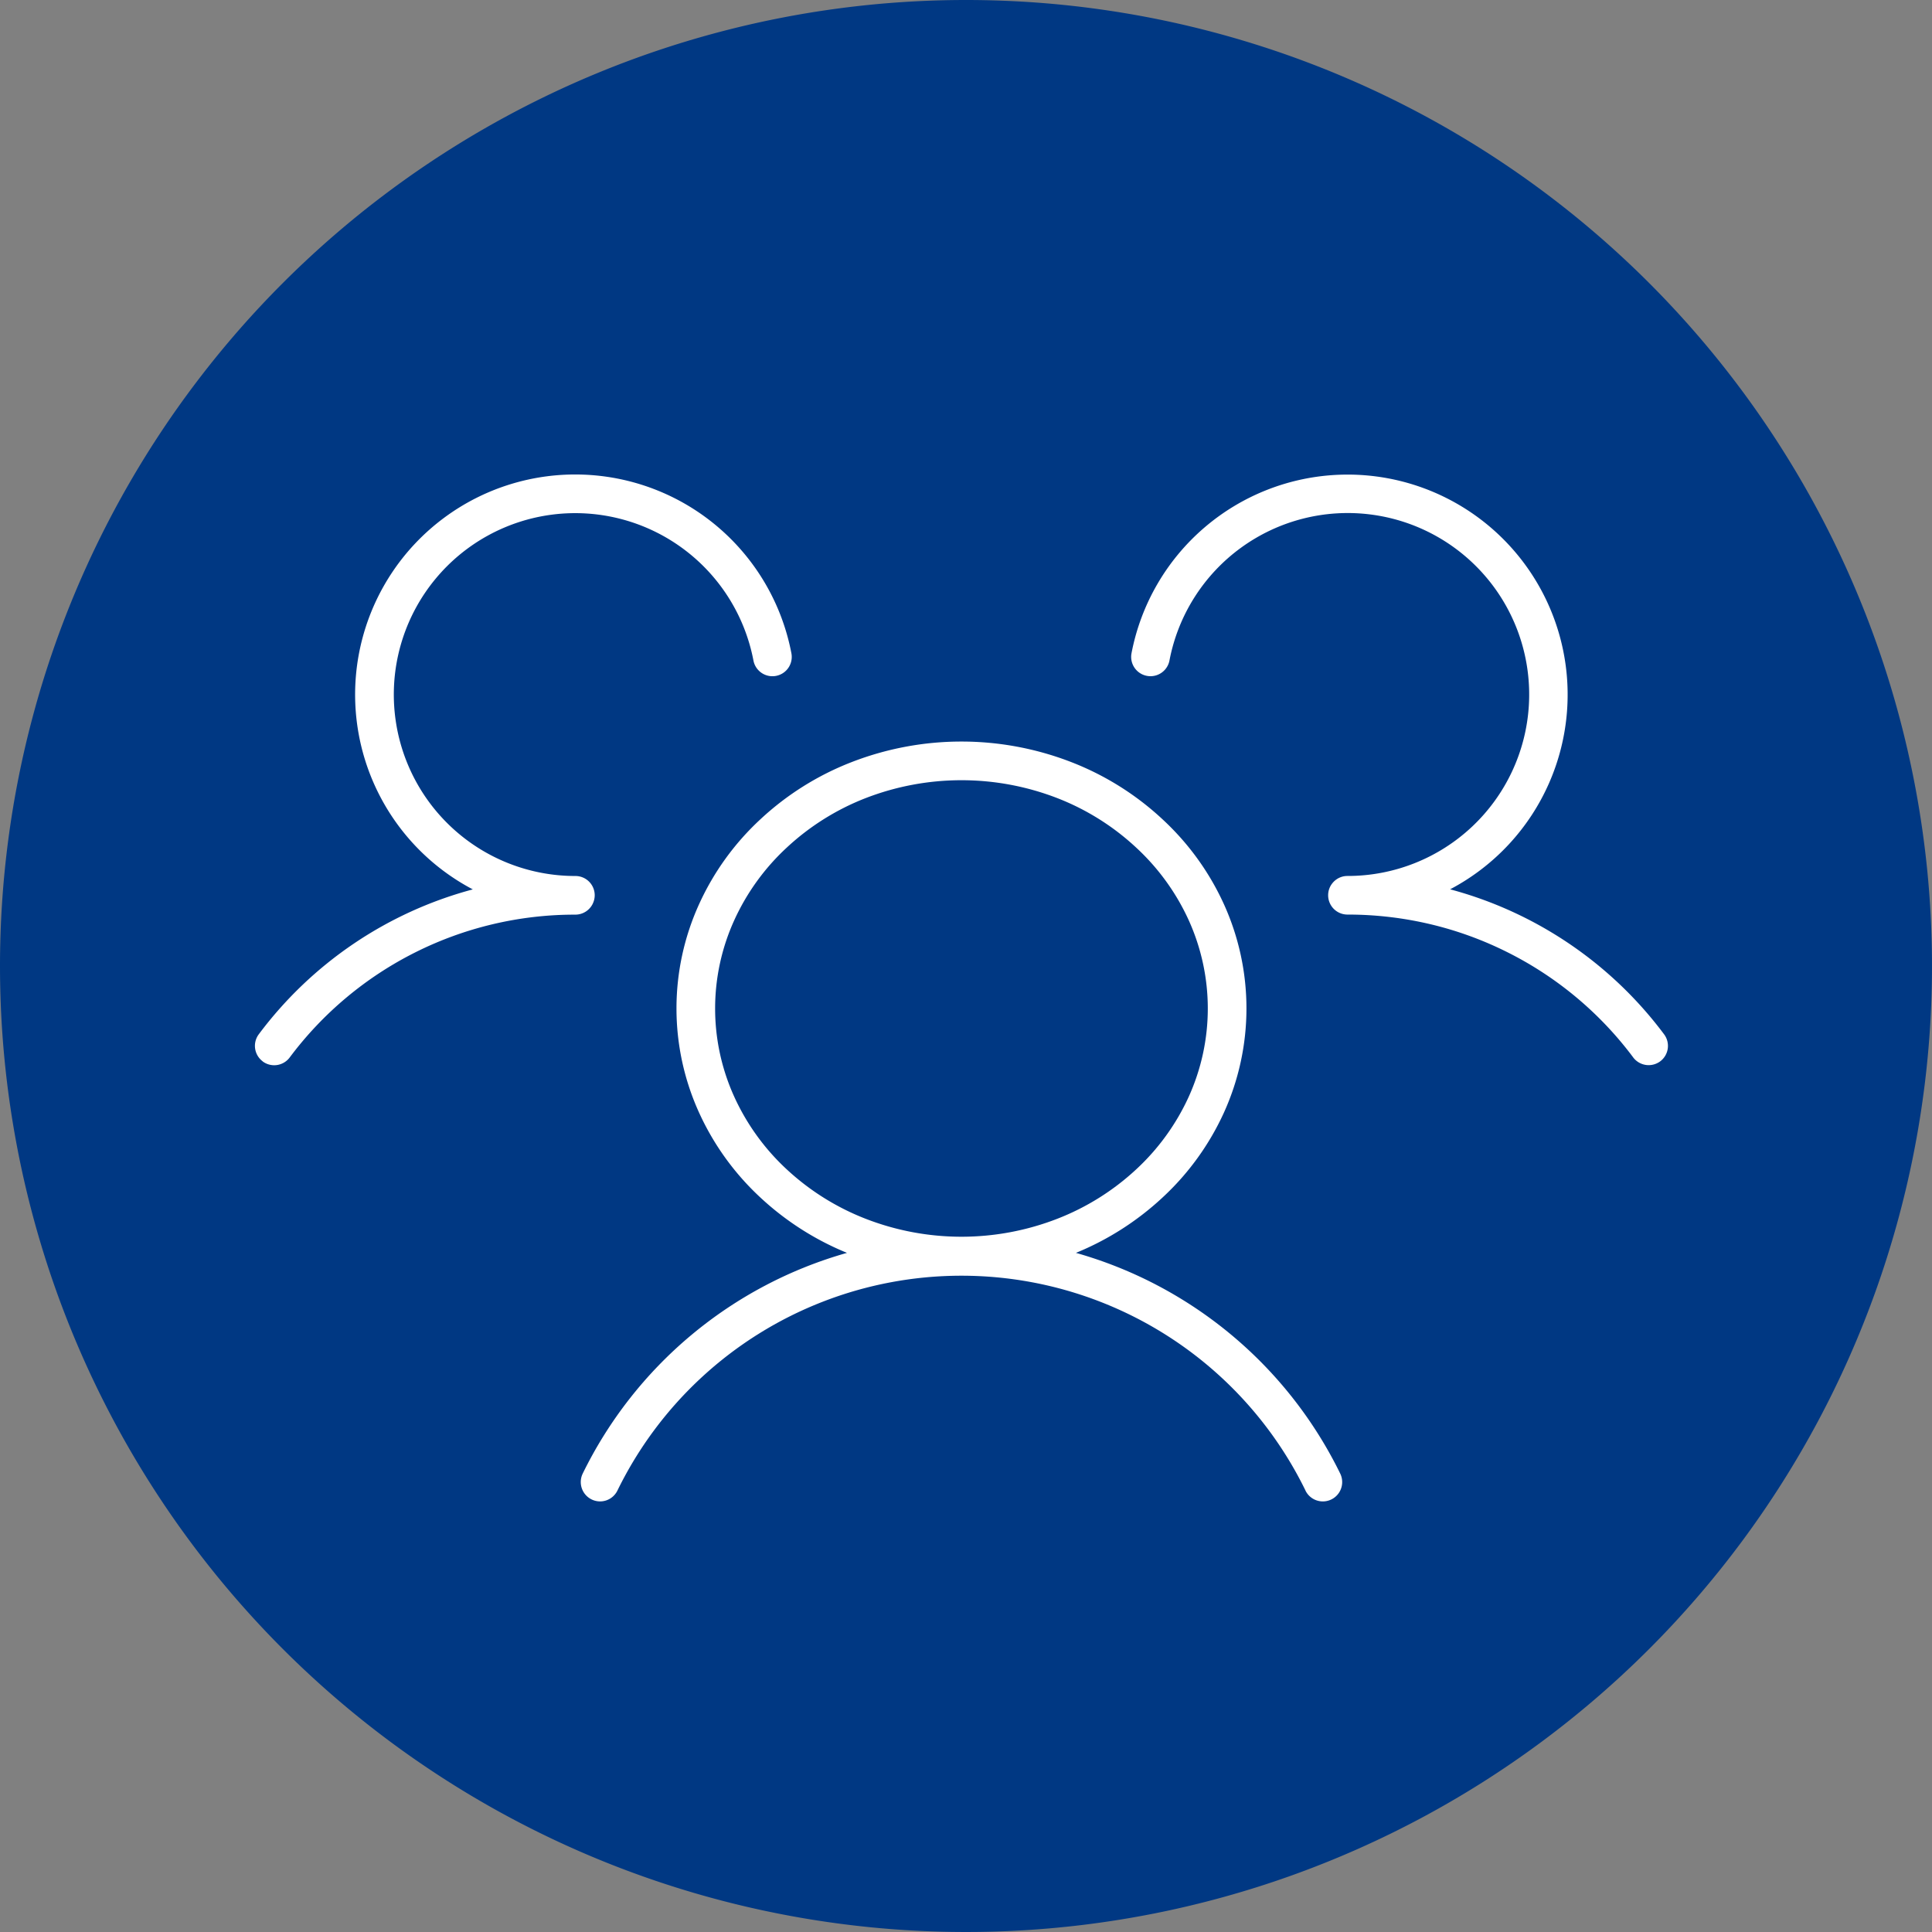
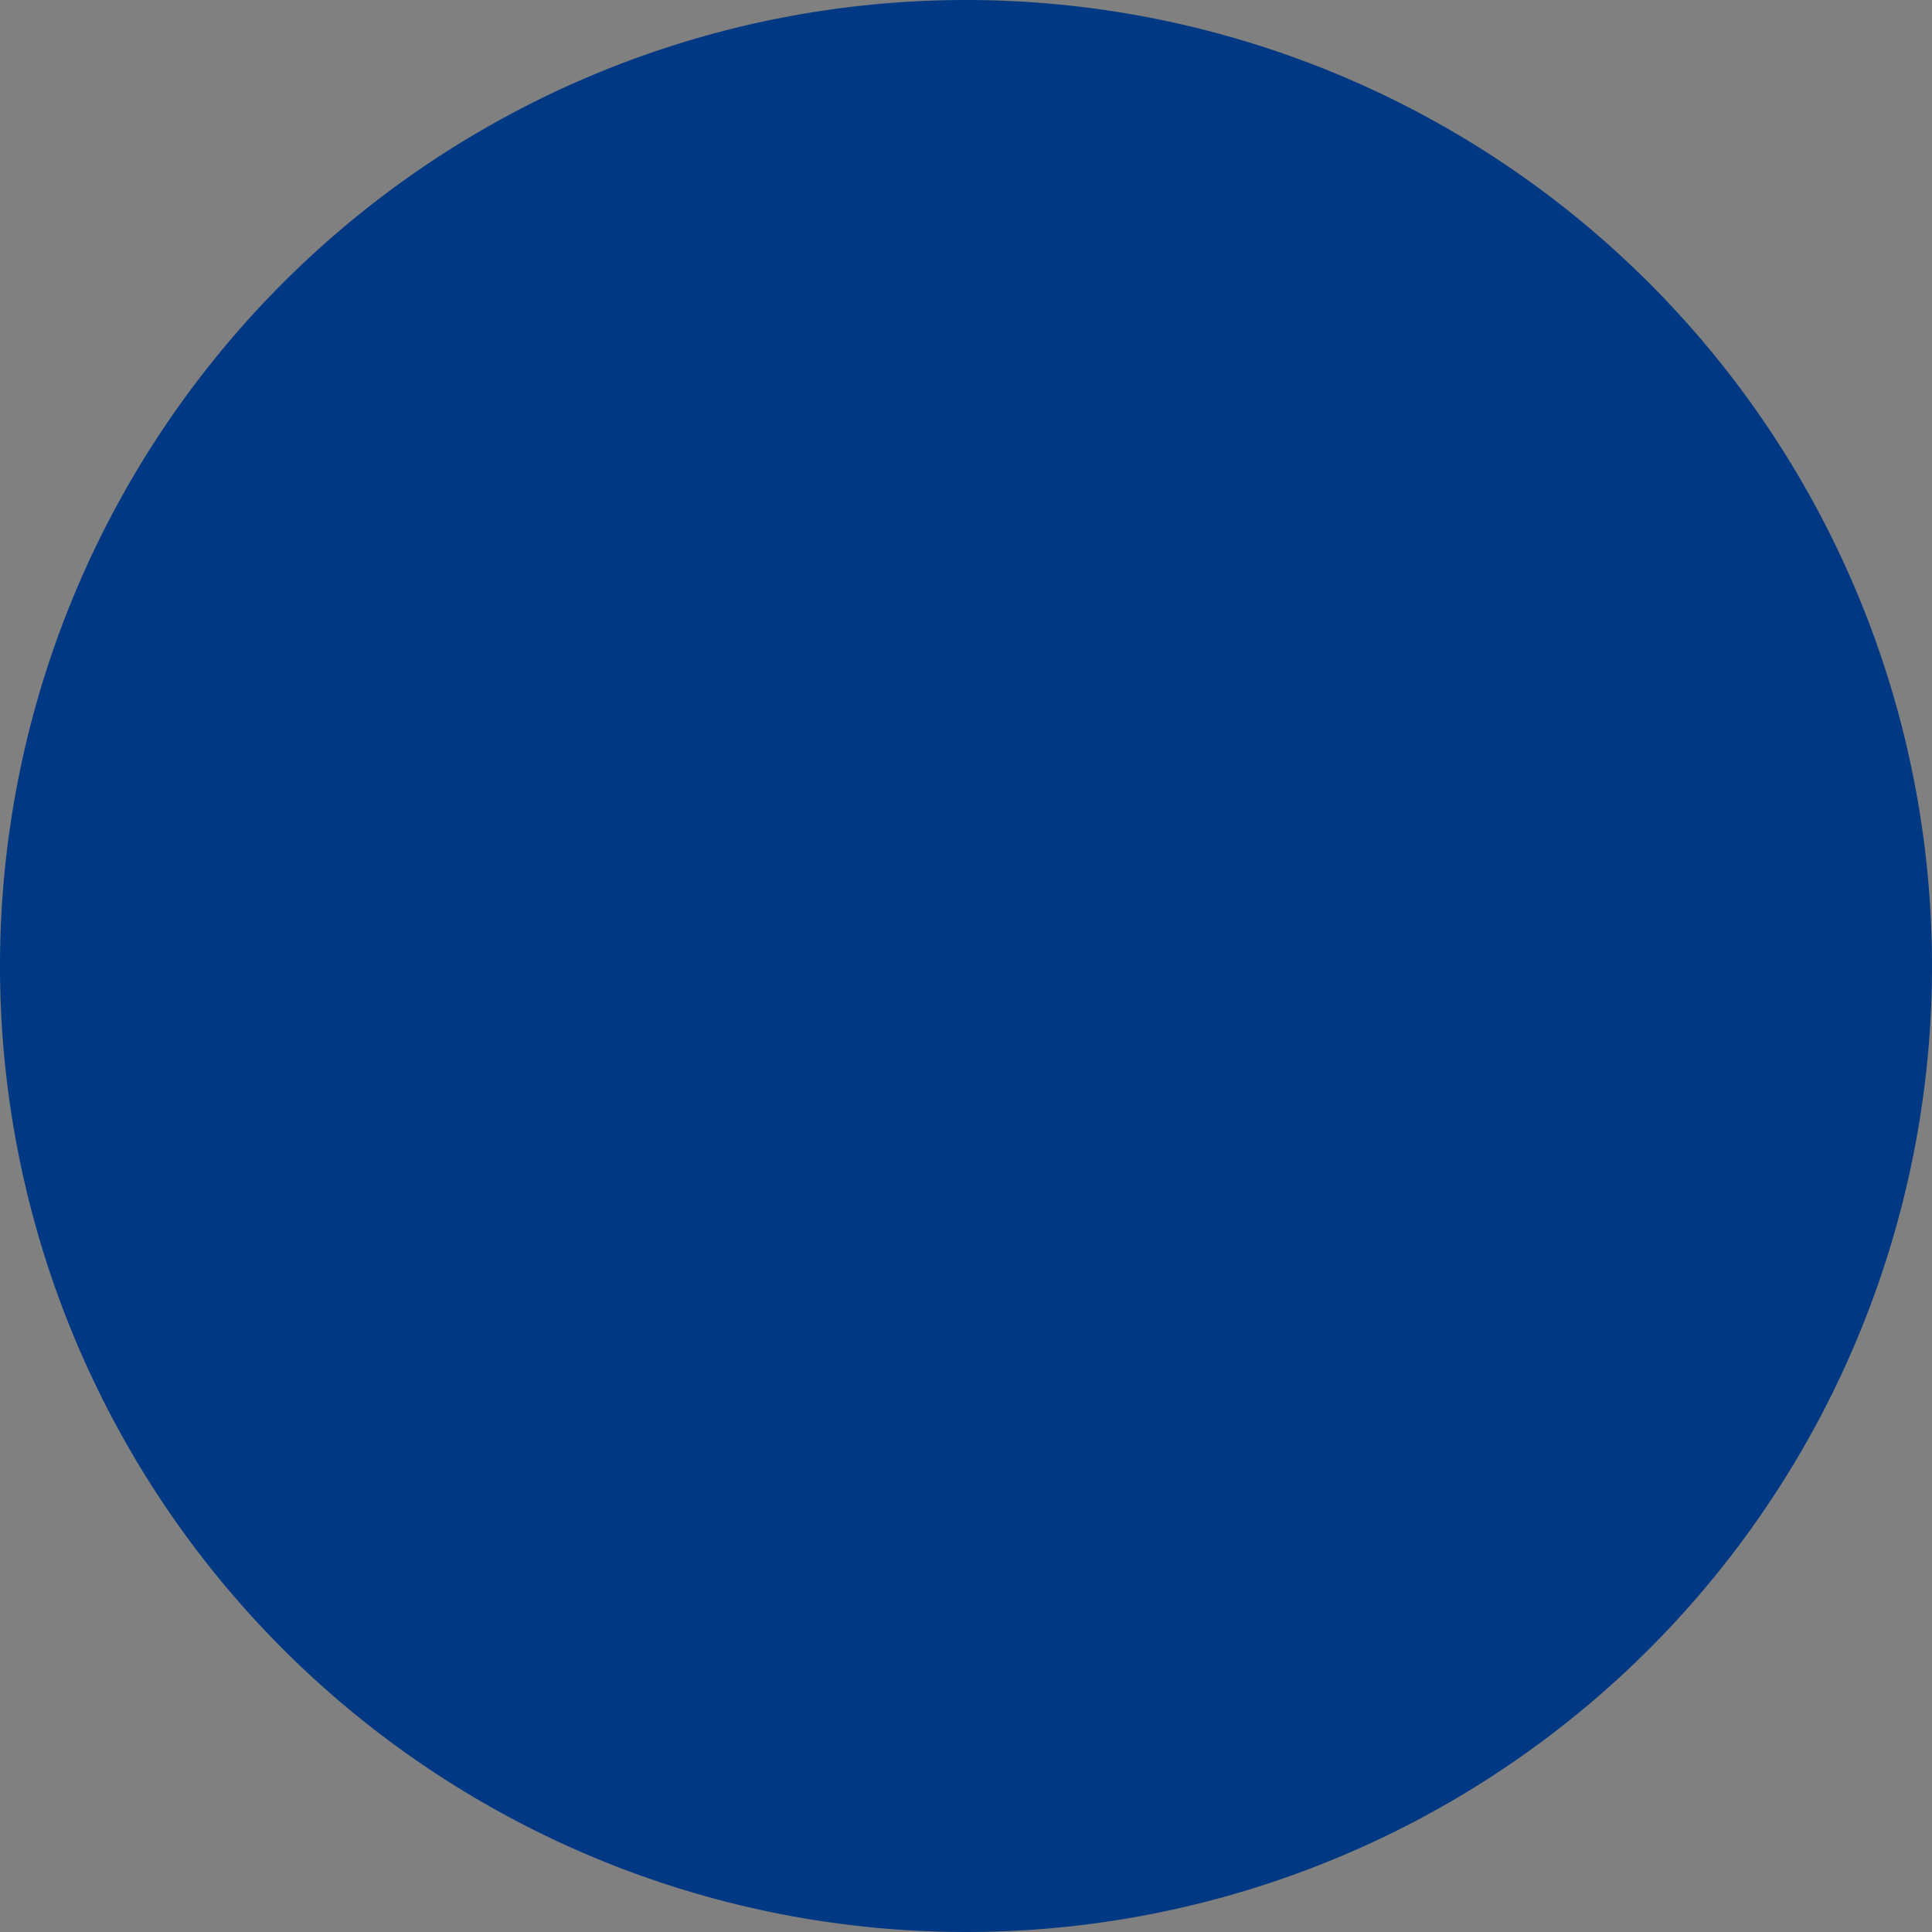
<svg xmlns="http://www.w3.org/2000/svg" id="ic-rm" width="200" height="200" viewBox="0 0 200 200">
  <rect x="0" y="0" width="200" height="200" fill="#808080" stroke="none" />
  <path id="BG" d="M100,0A100,100,0,1,1,0,100,100,100,0,0,1,100,0Z" fill="#003883" />
-   <path id="Path_13355" data-name="Path 13355" d="M23796.723,21335.426a39.636,39.636,0,0,0-71.229,0,2,2,0,0,1-1.795,1.125,2.006,2.006,0,0,1-1.8-2.879,43.686,43.686,0,0,1,27.359-22.85,29.574,29.574,0,0,1-8.959-5.725,27.5,27.5,0,0,1-6.348-8.781,26.054,26.054,0,0,1,0-21.6,27.419,27.419,0,0,1,6.348-8.781,29.452,29.452,0,0,1,9.373-5.891,31.434,31.434,0,0,1,22.873,0,29.452,29.452,0,0,1,9.373,5.891,27.437,27.437,0,0,1,6.354,8.781,26.114,26.114,0,0,1,0,21.6,27.522,27.522,0,0,1-6.354,8.781,29.574,29.574,0,0,1-8.959,5.725,43.7,43.7,0,0,1,27.359,22.85,2,2,0,1,1-3.6,1.754Zm-45.586-71.66a25.594,25.594,0,0,0-8.111,5.1,23.47,23.47,0,0,0-5.432,7.508,22.061,22.061,0,0,0,0,18.3,23.534,23.534,0,0,0,5.432,7.508,25.682,25.682,0,0,0,8.111,5.09,27.4,27.4,0,0,0,19.943,0,25.617,25.617,0,0,0,8.111-5.09,23.553,23.553,0,0,0,5.438-7.508,22.14,22.14,0,0,0,0-18.3,23.488,23.488,0,0,0-5.437-7.508,25.529,25.529,0,0,0-8.111-5.1,27.48,27.48,0,0,0-19.943,0Zm79.508,26.82a36.792,36.792,0,0,0-13.033-10.893,36.633,36.633,0,0,0-7.986-2.9,37.083,37.083,0,0,0-8.553-.992h-.006a2,2,0,0,1-2-1.969v-.061a1.973,1.973,0,0,1,.4-1.166.006.006,0,0,1,.006-.006l.055-.072a.081.081,0,0,0,.018-.023.293.293,0,0,0,.041-.047.236.236,0,0,0,.031-.031l.035-.035.035-.035a.132.132,0,0,1,.037-.031c.006-.012.018-.018.029-.029s.029-.023.041-.035.014-.014.02-.014a.229.229,0,0,1,.059-.047,1.974,1.974,0,0,1,1.191-.395h.029a18.785,18.785,0,1,0-18.453-22.307,2,2,0,0,1-3.93-.746,22.777,22.777,0,1,1,32.982,24.434,40.808,40.808,0,0,1,22.15,15.008,2,2,0,0,1-.4,2.8,2.007,2.007,0,0,1-2.8-.408Zm-141.873.408a2,2,0,0,1-.406-2.8,40.8,40.8,0,0,1,22.156-15,22.784,22.784,0,1,1,32.982-24.439,2,2,0,0,1-3.93.746,18.781,18.781,0,1,0-18.436,22.307h.012a1.994,1.994,0,0,1,1.992,1.975v.029a1.966,1.966,0,0,1-.2.855v.006l-.018.035a2,2,0,0,1-1.783,1.1h-.066a36.842,36.842,0,0,0-29.508,14.785,2,2,0,0,1-2.8.408Z" transform="translate(-23661.578 -21181.125)" fill="#fff" />
</svg>